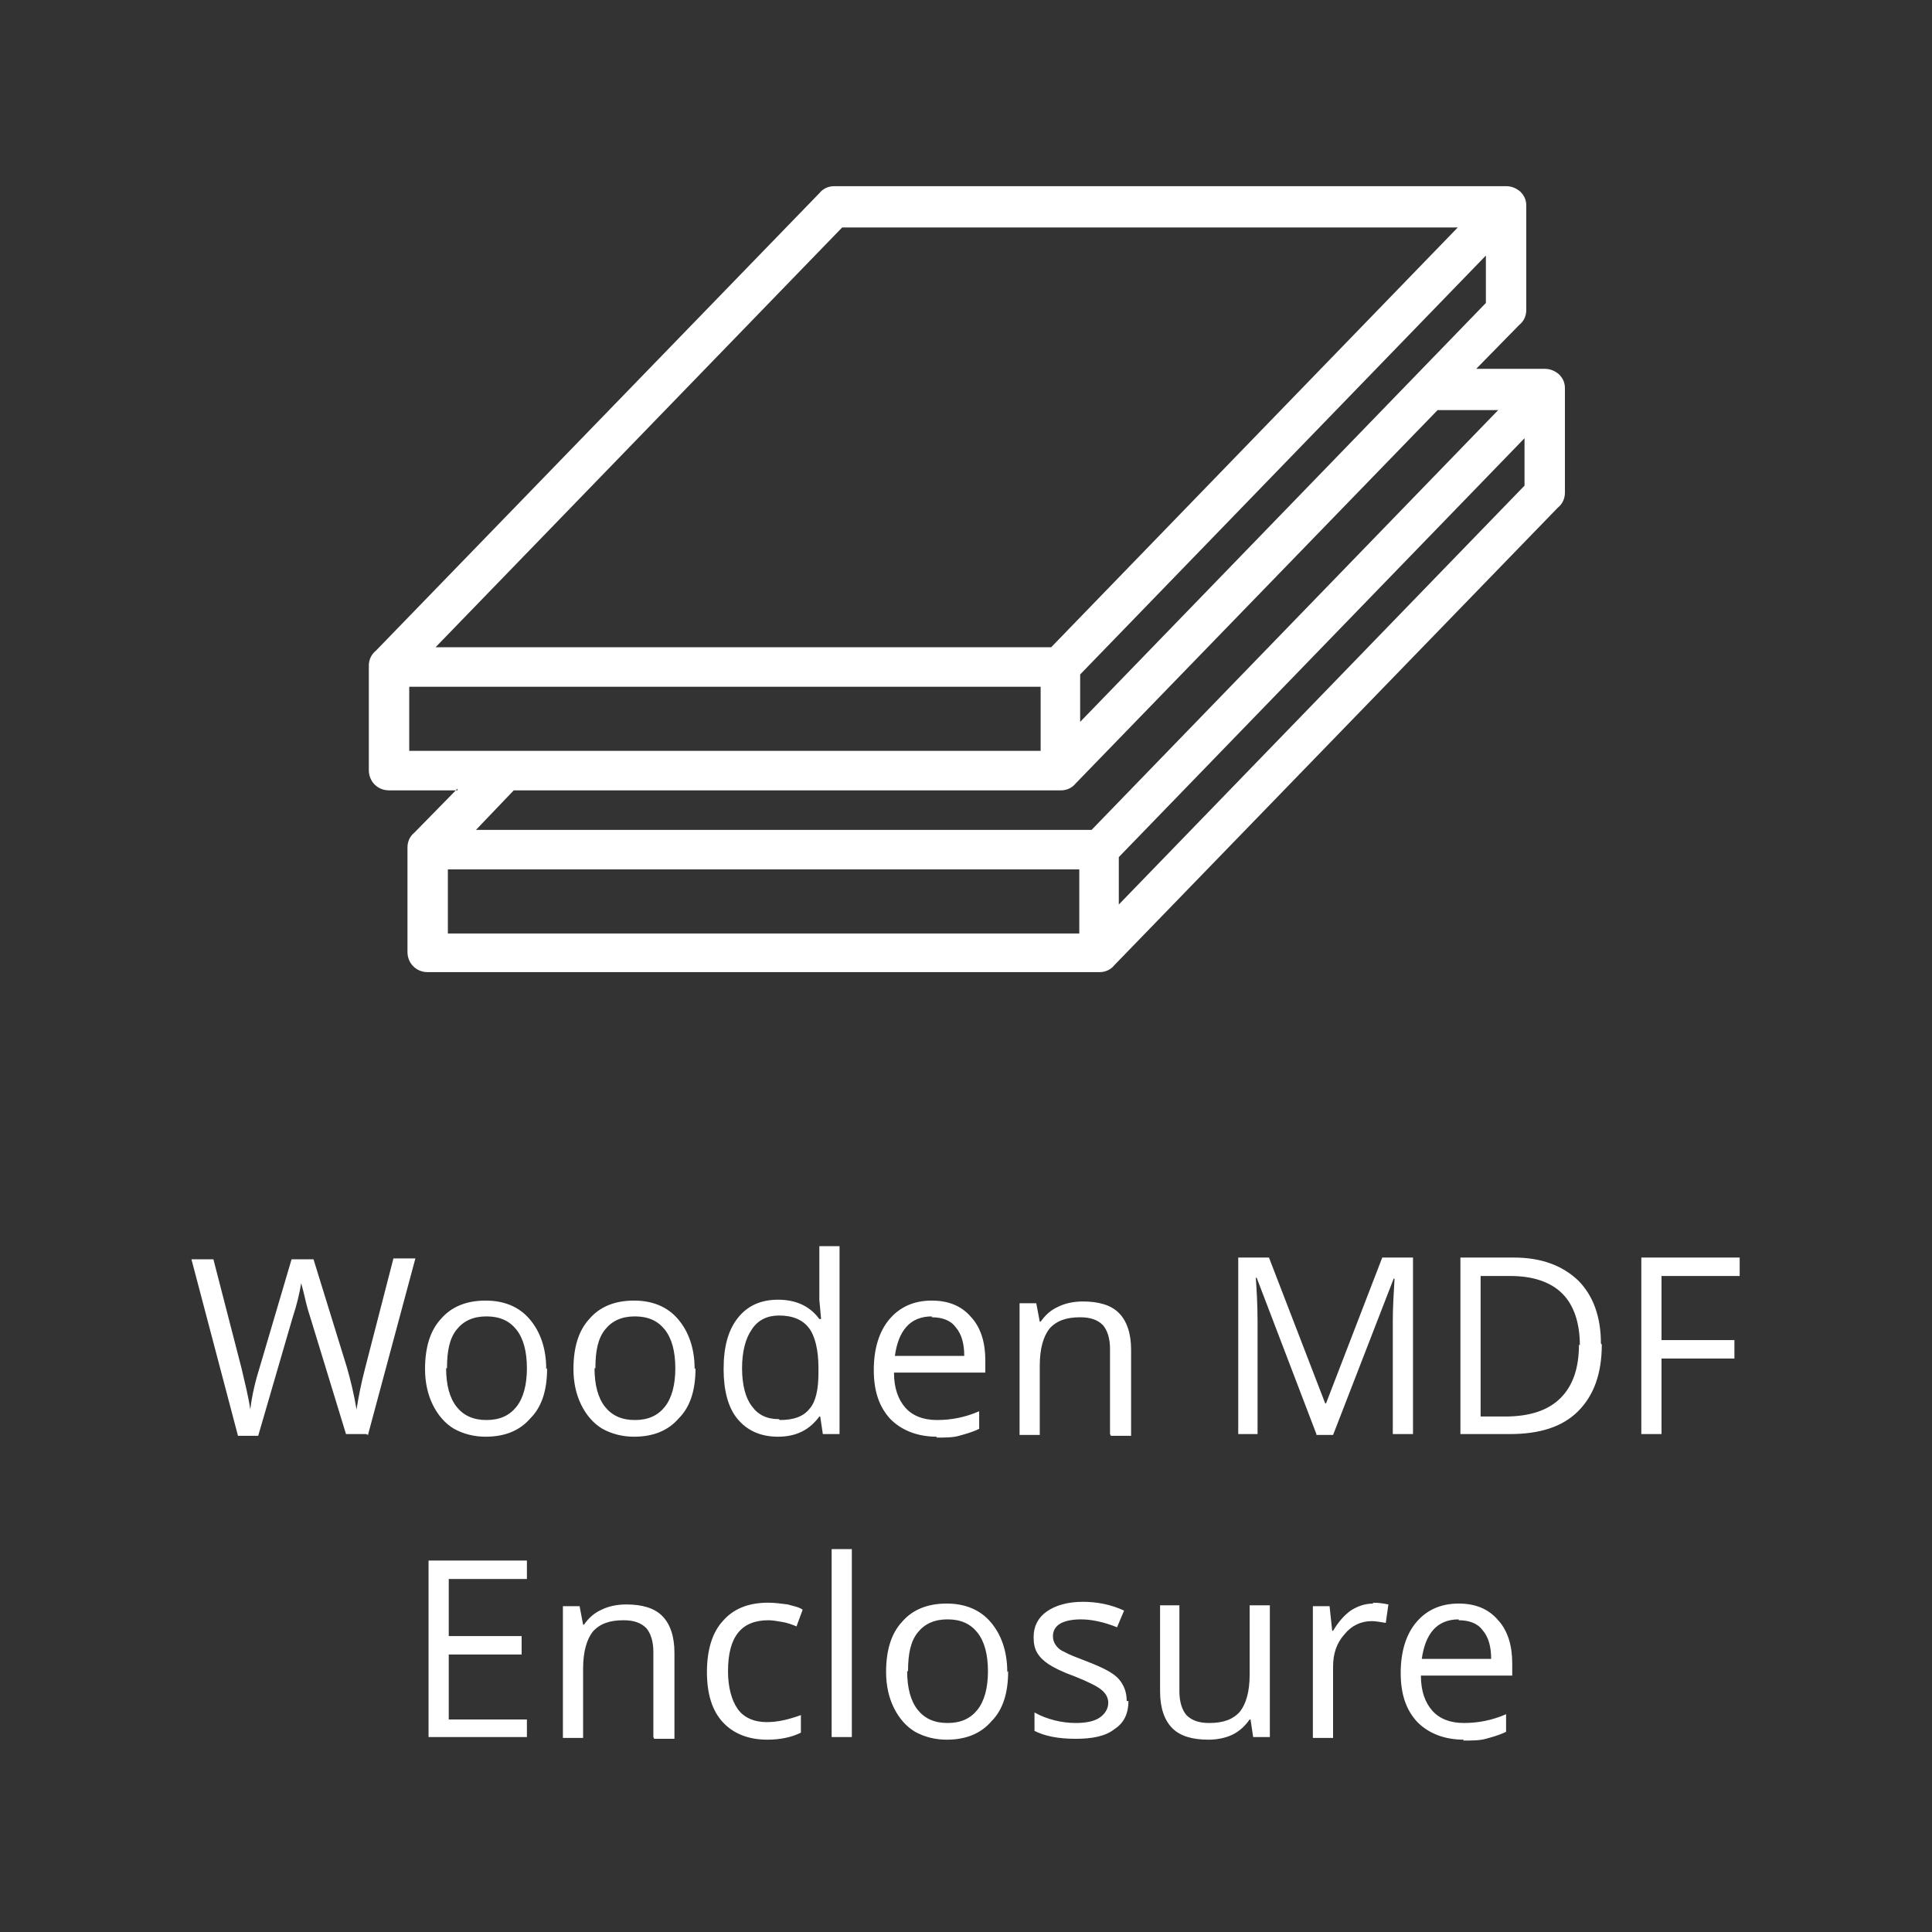
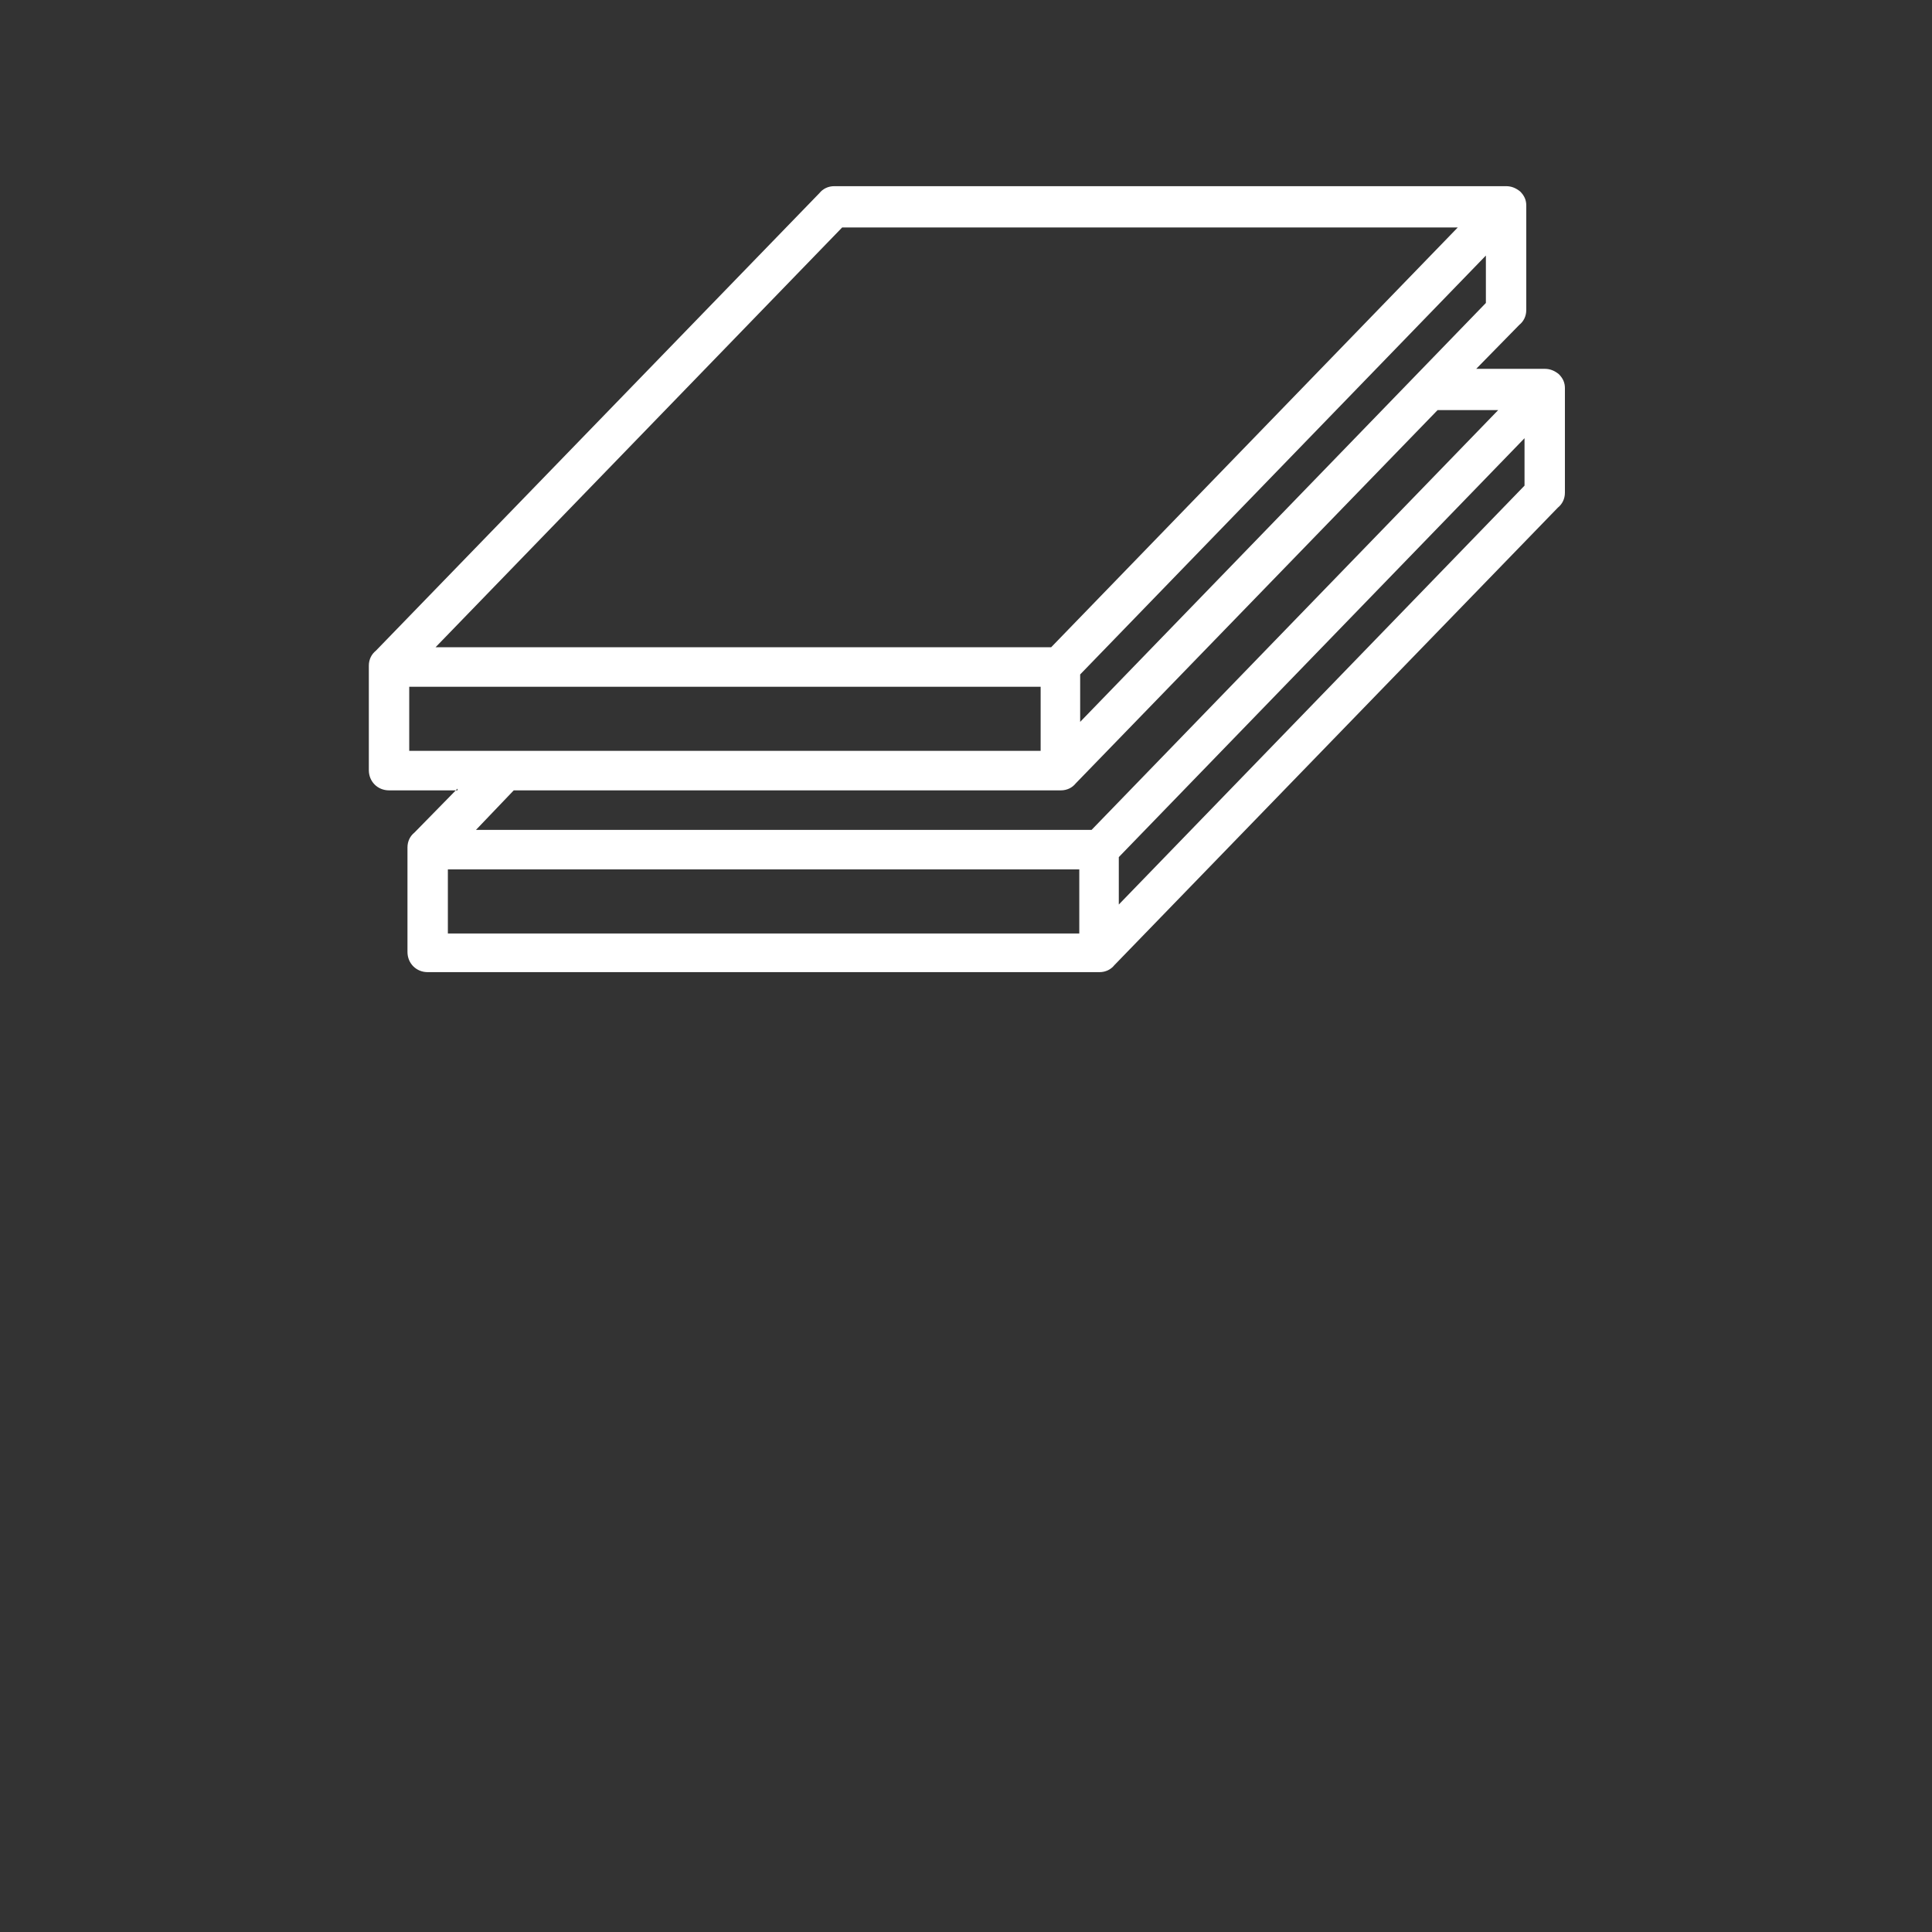
<svg xmlns="http://www.w3.org/2000/svg" xml:space="preserve" width="1.25in" height="1.25in" fill-rule="evenodd" clip-rule="evenodd" viewBox="0 0 22 22">
  <rect x="0" y="0" width="22" height="22" fill="#333333" stroke="none" />
  <g id="Layer_x0020_1">
    <path fill="white" d="M12.74 9.76l0 0.54 4.62 -4.77 0 -0.54 -4.62 4.77zm-0.45 0.87l0 -0.73 -7.19 0 0 0.73 7.19 0zm-7.08 -1.63l-0.78 0c-0.13,0 -0.23,-0.1 -0.23,-0.23l0 -1.19c0,-0.07 0.03,-0.13 0.08,-0.17l5.05 -5.21c0.04,-0.05 0.1,-0.08 0.17,-0.08l7.65 0 0 0c0.06,0 0.11,0.02 0.16,0.06 0.05,0.05 0.07,0.1 0.07,0.16l0 0 0 1.19c0,0.07 -0.03,0.13 -0.08,0.17l-0.49 0.5 0.78 0 0 0c0.06,0 0.11,0.02 0.16,0.06 0.05,0.05 0.07,0.1 0.07,0.16l0 0 0 1.19c0,0.07 -0.03,0.13 -0.08,0.17l-5.05 5.21c-0.04,0.05 -0.1,0.08 -0.17,0.08l-7.65 0c-0.13,0 -0.23,-0.1 -0.23,-0.23l0 -1.19c0,-0.07 0.03,-0.13 0.08,-0.17l0.49 -0.5zm7.04 -0.08c-0.04,0.05 -0.1,0.08 -0.17,0.08l-6.23 0 -0.43 0.45 7.01 0 4.63 -4.78 -0.69 0 -4.12 4.25 -0 0zm0.05 -1.24l0 0.54 4.62 -4.77 0 -0.54 -4.62 4.77zm-0.45 0.14l-7.19 0 0 0.73 7.19 0 0 -0.73zm-6.89 -0.45l7.01 0 4.63 -4.78 -7.01 0 -4.63 4.78z" />
    <rect fill="none" x="-0" y="0" width="22" height="22" />
-     <path fill="white" fill-rule="nonzero" d="M4.17 16.33l-0.23 0 -0.41 -1.34c-0.02,-0.06 -0.04,-0.13 -0.06,-0.22 -0.02,-0.09 -0.04,-0.15 -0.04,-0.16 -0.02,0.12 -0.05,0.25 -0.1,0.4l-0.39 1.34 -0.23 0 -0.53 -2.01 0.25 0 0.32 1.24c0.04,0.17 0.08,0.33 0.1,0.47 0.02,-0.17 0.06,-0.33 0.11,-0.49l0.36 -1.22 0.25 0 0.38 1.23c0.04,0.14 0.08,0.3 0.11,0.48 0.02,-0.13 0.05,-0.29 0.1,-0.48l0.32 -1.24 0.25 0 -0.54 2.01zm2.06 -0.75c0,0.25 -0.06,0.44 -0.19,0.57 -0.12,0.14 -0.29,0.21 -0.51,0.21 -0.13,0 -0.25,-0.03 -0.36,-0.09 -0.1,-0.06 -0.18,-0.15 -0.24,-0.27 -0.06,-0.12 -0.09,-0.26 -0.09,-0.41 0,-0.25 0.06,-0.44 0.18,-0.57 0.12,-0.14 0.29,-0.21 0.51,-0.21 0.21,0 0.38,0.07 0.5,0.21 0.12,0.14 0.19,0.33 0.19,0.57zm-1.15 0c0,0.19 0.04,0.34 0.12,0.44 0.08,0.1 0.19,0.15 0.34,0.15 0.15,0 0.26,-0.05 0.34,-0.15 0.08,-0.1 0.12,-0.25 0.12,-0.44 0,-0.19 -0.04,-0.34 -0.12,-0.44 -0.08,-0.1 -0.19,-0.15 -0.34,-0.15 -0.15,0 -0.26,0.05 -0.34,0.15 -0.08,0.1 -0.11,0.24 -0.11,0.44zm2.84 0c0,0.25 -0.06,0.44 -0.19,0.57 -0.12,0.14 -0.29,0.21 -0.51,0.21 -0.13,0 -0.25,-0.03 -0.36,-0.09 -0.1,-0.06 -0.18,-0.15 -0.24,-0.27 -0.06,-0.12 -0.09,-0.26 -0.09,-0.41 0,-0.25 0.06,-0.44 0.18,-0.57 0.12,-0.14 0.29,-0.21 0.51,-0.21 0.21,0 0.38,0.07 0.5,0.21 0.12,0.14 0.19,0.33 0.19,0.57zm-1.15 0c0,0.19 0.04,0.34 0.12,0.44 0.08,0.1 0.19,0.15 0.34,0.15 0.15,0 0.26,-0.05 0.34,-0.15 0.08,-0.1 0.12,-0.25 0.12,-0.44 0,-0.19 -0.04,-0.34 -0.12,-0.44 -0.08,-0.1 -0.19,-0.15 -0.34,-0.15 -0.15,0 -0.26,0.05 -0.34,0.15 -0.08,0.1 -0.11,0.24 -0.11,0.44zm2.57 0.55l-0.01 0c-0.11,0.15 -0.26,0.23 -0.47,0.23 -0.2,0 -0.35,-0.07 -0.46,-0.2 -0.11,-0.13 -0.16,-0.33 -0.16,-0.57 0,-0.25 0.05,-0.44 0.16,-0.58 0.11,-0.14 0.26,-0.21 0.46,-0.21 0.2,0 0.36,0.07 0.47,0.22l0.02 0 -0.01 -0.11 -0.01 -0.11 0 -0.61 0.23 0 0 2.14 -0.19 0 -0.03 -0.2zm-0.46 0.04c0.16,0 0.27,-0.04 0.34,-0.13 0.07,-0.08 0.1,-0.22 0.1,-0.41l0 -0.05c0,-0.21 -0.04,-0.37 -0.11,-0.46 -0.07,-0.09 -0.18,-0.14 -0.34,-0.14 -0.13,0 -0.24,0.05 -0.31,0.16 -0.07,0.1 -0.11,0.25 -0.11,0.44 0,0.19 0.04,0.34 0.11,0.43 0.07,0.1 0.17,0.15 0.31,0.15zm1.79 0.19c-0.22,0 -0.4,-0.07 -0.53,-0.2 -0.13,-0.14 -0.19,-0.32 -0.19,-0.56 0,-0.24 0.06,-0.44 0.18,-0.58 0.12,-0.14 0.28,-0.21 0.48,-0.21 0.19,0 0.34,0.06 0.45,0.19 0.11,0.12 0.16,0.29 0.16,0.49l0 0.14 -1.04 0c0,0.18 0.05,0.31 0.13,0.4 0.08,0.09 0.2,0.14 0.36,0.14 0.16,0 0.32,-0.03 0.48,-0.1l0 0.2c-0.08,0.04 -0.16,0.06 -0.23,0.08 -0.07,0.02 -0.16,0.02 -0.26,0.02zm-0.06 -1.37c-0.12,0 -0.22,0.04 -0.29,0.12 -0.07,0.08 -0.11,0.19 -0.13,0.33l0.79 0c0,-0.14 -0.03,-0.25 -0.1,-0.33 -0.06,-0.08 -0.16,-0.11 -0.27,-0.11zm2.03 1.34l0 -0.97c0,-0.12 -0.03,-0.21 -0.08,-0.27 -0.06,-0.06 -0.14,-0.09 -0.26,-0.09 -0.16,0 -0.27,0.04 -0.35,0.13 -0.07,0.09 -0.11,0.23 -0.11,0.42l0 0.79 -0.23 0 0 -1.5 0.19 0 0.04 0.21 0.01 0c0.05,-0.07 0.11,-0.13 0.2,-0.17 0.08,-0.04 0.18,-0.06 0.28,-0.06 0.18,0 0.32,0.04 0.41,0.13 0.09,0.09 0.14,0.23 0.14,0.42l0 0.98 -0.23 0zm2.35 0l-0.68 -1.78 -0.01 0c0.01,0.14 0.02,0.31 0.02,0.5l0 1.28 -0.22 0 0 -2.01 0.35 0 0.64 1.66 0.01 0 0.64 -1.66 0.35 0 0 2.01 -0.23 0 0 -1.29c0,-0.15 0.01,-0.31 0.02,-0.48l-0.01 0 -0.69 1.78 -0.19 0zm3.25 -1.02c0,0.33 -0.09,0.58 -0.27,0.76 -0.18,0.18 -0.44,0.26 -0.78,0.26l-0.56 0 0 -2.01 0.61 0c0.31,0 0.55,0.09 0.73,0.26 0.17,0.17 0.26,0.41 0.26,0.72zm-0.25 0.01c0,-0.26 -0.07,-0.46 -0.2,-0.59 -0.13,-0.13 -0.33,-0.2 -0.59,-0.2l-0.34 0 0 1.6 0.28 0c0.28,0 0.49,-0.07 0.63,-0.21 0.14,-0.14 0.21,-0.34 0.21,-0.61zm0.93 1.01l-0.23 0 0 -2.01 1.12 0 0 0.21 -0.89 0 0 0.73 0.83 0 0 0.21 -0.83 0 0 0.86zm-12.92 3.45l-1.12 0 0 -2.01 1.12 0 0 0.21 -0.89 0 0 0.65 0.83 0 0 0.21 -0.83 0 0 0.74 0.89 0 0 0.21zm1.44 0l0 -0.97c0,-0.12 -0.03,-0.21 -0.08,-0.27 -0.06,-0.06 -0.14,-0.09 -0.26,-0.09 -0.16,0 -0.27,0.04 -0.35,0.13 -0.07,0.09 -0.11,0.23 -0.11,0.42l0 0.79 -0.23 0 0 -1.5 0.19 0 0.04 0.21 0.01 0c0.05,-0.07 0.11,-0.13 0.2,-0.17 0.08,-0.04 0.18,-0.06 0.28,-0.06 0.18,0 0.32,0.04 0.41,0.13 0.09,0.09 0.14,0.23 0.14,0.42l0 0.98 -0.23 0zm1.3 0.03c-0.22,0 -0.39,-0.07 -0.51,-0.2 -0.12,-0.13 -0.18,-0.32 -0.18,-0.57 0,-0.25 0.06,-0.45 0.18,-0.58 0.12,-0.14 0.29,-0.21 0.52,-0.21 0.07,0 0.14,0.01 0.22,0.02 0.07,0.02 0.13,0.03 0.17,0.06l-0.07 0.19c-0.05,-0.02 -0.1,-0.04 -0.16,-0.05 -0.06,-0.01 -0.11,-0.02 -0.16,-0.02 -0.31,0 -0.46,0.19 -0.46,0.58 0,0.18 0.04,0.33 0.11,0.43 0.07,0.1 0.19,0.15 0.33,0.15 0.13,0 0.25,-0.03 0.39,-0.08l0 0.2c-0.1,0.05 -0.23,0.08 -0.38,0.08zm0.96 -0.03l-0.23 0 0 -2.14 0.23 0 0 2.14zm1.78 -0.75c0,0.25 -0.06,0.44 -0.19,0.57 -0.12,0.14 -0.29,0.21 -0.51,0.21 -0.13,0 -0.25,-0.03 -0.36,-0.09 -0.1,-0.06 -0.18,-0.15 -0.24,-0.27 -0.06,-0.12 -0.09,-0.26 -0.09,-0.41 0,-0.25 0.06,-0.44 0.18,-0.57 0.12,-0.14 0.29,-0.21 0.51,-0.21 0.21,0 0.38,0.07 0.5,0.21 0.12,0.14 0.19,0.33 0.19,0.57zm-1.15 0c0,0.19 0.04,0.34 0.12,0.44 0.08,0.1 0.19,0.15 0.34,0.15 0.15,0 0.26,-0.05 0.34,-0.15 0.08,-0.1 0.12,-0.25 0.12,-0.44 0,-0.19 -0.04,-0.34 -0.12,-0.44 -0.08,-0.1 -0.19,-0.15 -0.34,-0.15 -0.15,0 -0.26,0.05 -0.34,0.15 -0.08,0.1 -0.11,0.24 -0.11,0.44zm2.52 0.34c0,0.14 -0.05,0.25 -0.16,0.32 -0.1,0.08 -0.25,0.11 -0.44,0.11 -0.2,0 -0.35,-0.03 -0.47,-0.09l0 -0.21c0.07,0.04 0.15,0.07 0.23,0.09 0.08,0.02 0.16,0.03 0.24,0.03 0.12,0 0.21,-0.02 0.27,-0.06 0.06,-0.04 0.1,-0.1 0.1,-0.17 0,-0.06 -0.03,-0.11 -0.08,-0.15 -0.05,-0.04 -0.15,-0.09 -0.3,-0.15 -0.14,-0.05 -0.24,-0.1 -0.3,-0.14 -0.06,-0.04 -0.1,-0.08 -0.13,-0.13 -0.03,-0.05 -0.04,-0.11 -0.04,-0.18 0,-0.12 0.05,-0.22 0.15,-0.29 0.1,-0.07 0.24,-0.11 0.41,-0.11 0.16,0 0.32,0.03 0.47,0.1l-0.08 0.19c-0.15,-0.06 -0.29,-0.09 -0.41,-0.09 -0.11,0 -0.19,0.02 -0.24,0.05 -0.05,0.03 -0.08,0.08 -0.08,0.14 0,0.04 0.01,0.07 0.03,0.1 0.02,0.03 0.05,0.06 0.1,0.08 0.05,0.03 0.13,0.06 0.26,0.11 0.18,0.07 0.3,0.13 0.36,0.2 0.06,0.07 0.09,0.15 0.09,0.25zm0.58 -1.09l0 0.98c0,0.12 0.03,0.21 0.08,0.27 0.06,0.06 0.14,0.09 0.26,0.09 0.16,0 0.27,-0.04 0.35,-0.13 0.07,-0.09 0.11,-0.23 0.11,-0.42l0 -0.79 0.23 0 0 1.5 -0.19 0 -0.03 -0.2 -0.01 0c-0.05,0.07 -0.11,0.13 -0.19,0.17 -0.08,0.04 -0.18,0.06 -0.28,0.06 -0.18,0 -0.32,-0.04 -0.41,-0.13 -0.09,-0.09 -0.14,-0.23 -0.14,-0.42l0 -0.98 0.23 0zm2.2 -0.03c0.07,0 0.13,0.01 0.18,0.02l-0.03 0.21c-0.06,-0.01 -0.12,-0.02 -0.16,-0.02 -0.12,0 -0.23,0.05 -0.31,0.15 -0.09,0.1 -0.13,0.22 -0.13,0.37l0 0.81 -0.23 0 0 -1.5 0.19 0 0.03 0.28 0.01 0c0.06,-0.1 0.12,-0.17 0.2,-0.23 0.08,-0.05 0.16,-0.08 0.26,-0.08zm1.04 1.56c-0.22,0 -0.4,-0.07 -0.53,-0.2 -0.13,-0.14 -0.19,-0.32 -0.19,-0.56 0,-0.24 0.06,-0.44 0.18,-0.58 0.12,-0.14 0.28,-0.21 0.48,-0.21 0.19,0 0.34,0.06 0.45,0.19 0.11,0.12 0.16,0.29 0.16,0.49l0 0.14 -1.04 0c0,0.18 0.05,0.31 0.13,0.4 0.08,0.09 0.2,0.14 0.36,0.14 0.16,0 0.32,-0.03 0.48,-0.1l0 0.2c-0.08,0.04 -0.16,0.06 -0.23,0.08 -0.07,0.02 -0.16,0.02 -0.26,0.02zm-0.06 -1.37c-0.12,0 -0.22,0.04 -0.29,0.12 -0.07,0.08 -0.11,0.19 -0.13,0.33l0.79 0c0,-0.14 -0.03,-0.25 -0.1,-0.33 -0.06,-0.08 -0.16,-0.11 -0.27,-0.11z" />
  </g>
</svg>